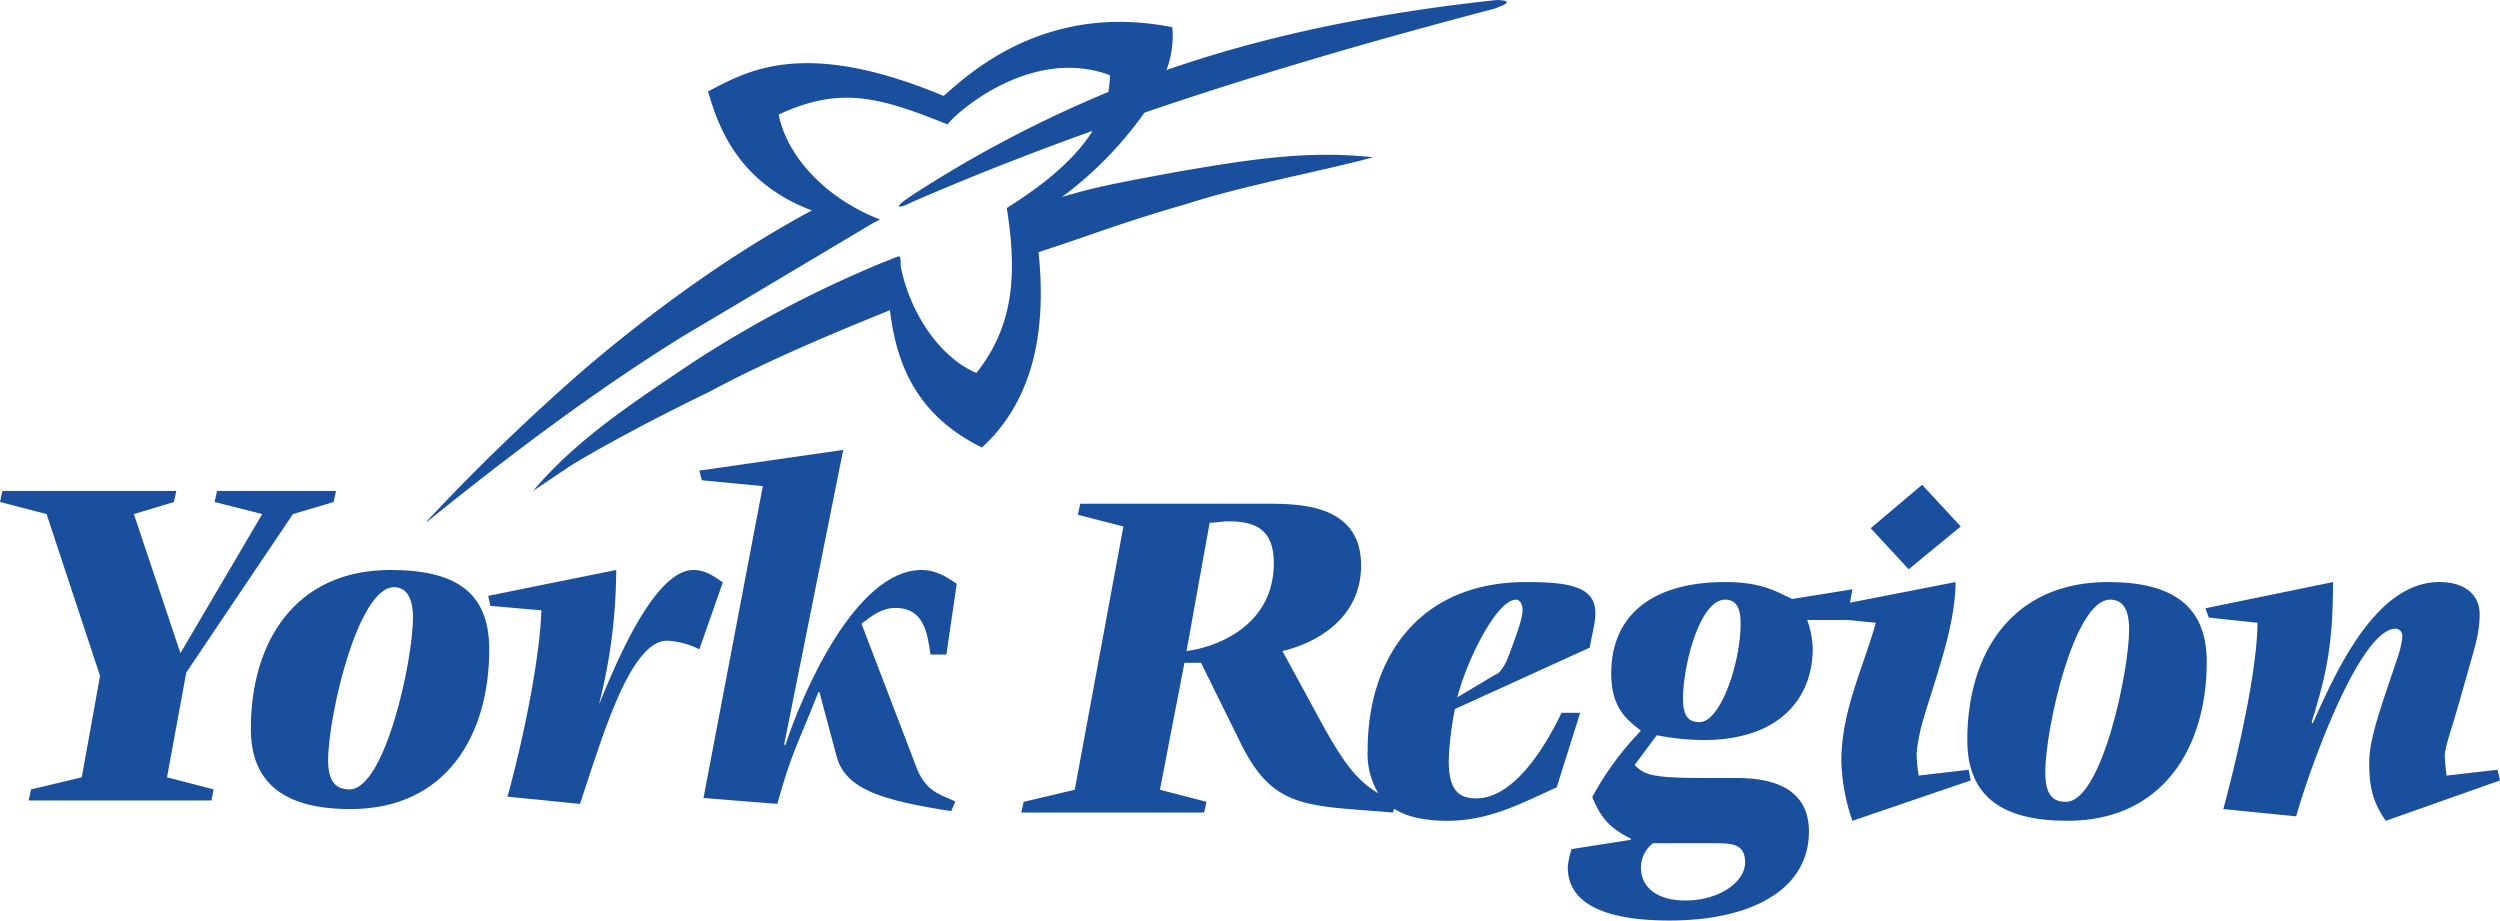
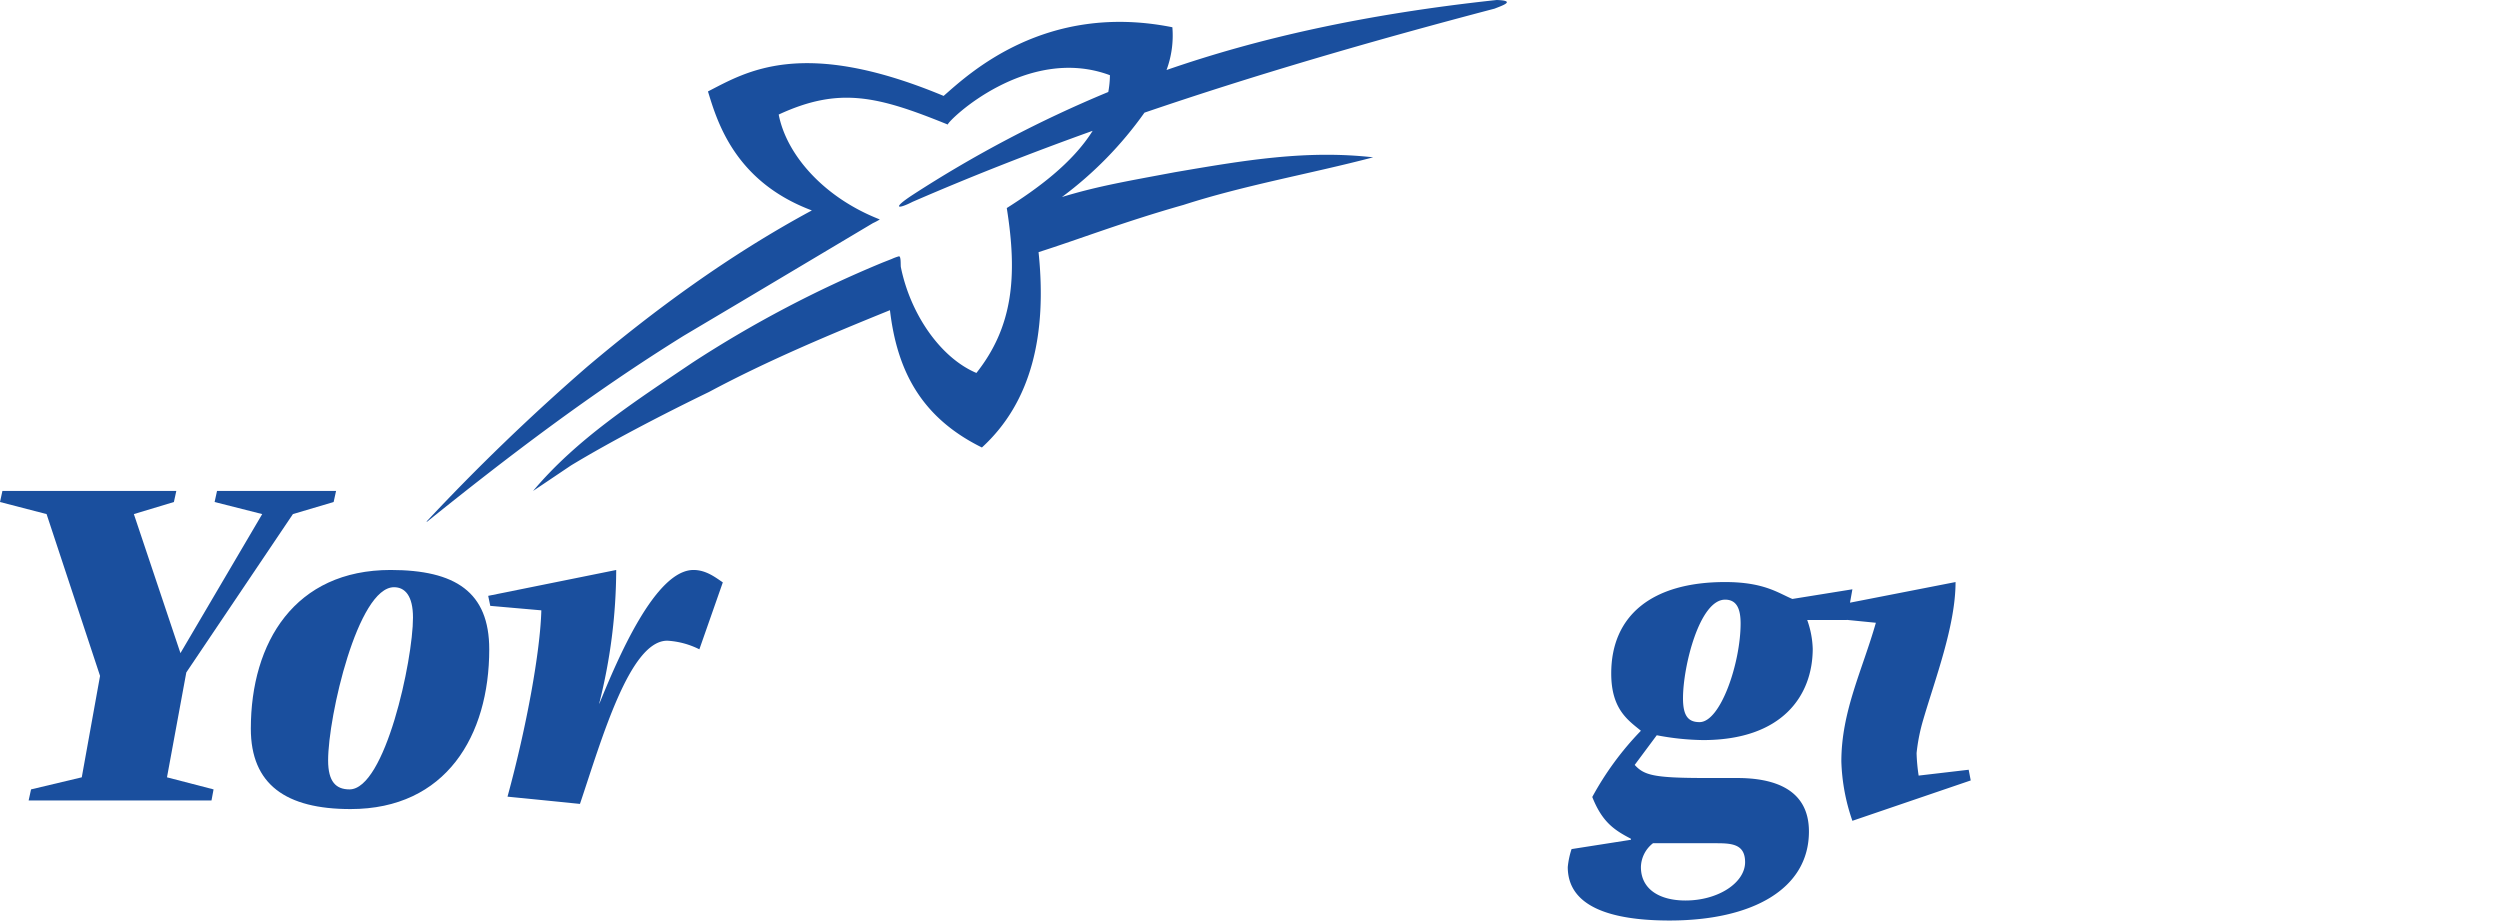
<svg xmlns="http://www.w3.org/2000/svg" width="521.711" height="192.098" viewBox="0 0 521.711 192.098">
  <defs>
    <style>.a{fill:#1a4f9e;fill-rule:evenodd;}</style>
  </defs>
  <path class="a" d="M216.731,52.617c8.551-2.714,17.648-6.282,30.23-9.852,12.961-4.172,26.422-6.477,39.598-9.934-14.039-1.582-27,.648-41.328,3.098-9.972,1.873-16.106,2.896-23.62,5.187A78.264,78.264,0,0,0,238.831,23.51c22.835-7.799,47.016-14.864,73.071-21.709,1.227-.504,4.824-1.656.434-1.801-27.474,2.947-49.706,7.951-68.899,14.611a20.764,20.764,0,0,0,1.219-8.923c-26.566-5.328-42.551,9.793-47.734,14.328-29.523-12.312-41.188-5.039-49.18-.934,1.931,6.332,5.637,18.823,21.683,24.83-17.328,9.339-32.975,20.873-46.808,32.552a446.878,446.878,0,0,0-33.625,32.398h.145c16.918-13.605,34.199-26.781,53.566-38.809l11.52-6.84L182.169,46.561a11.972,11.972,0,0,0,1.433-.768c-11.809-4.609-19.512-13.609-21.098-21.891,12.602-5.832,20.594-3.887,35.281,2.09,0-.793,16.488-16.777,33.84-10.297a20.369,20.369,0,0,1-.343,3.501,252.695,252.695,0,0,0-40.84,21.483c-4.395,2.879-3.098,3.023,0,1.438,12.166-5.282,24.667-10.184,37.58-14.82C223.731,34.144,216.36,39.449,210.098,43.418c2.301,14.398,1.223,24.84-6.336,34.414-7.633-3.238-13.824-12.457-15.77-22.105-.07-.504.07-2.375-.434-2.23a9.746,9.746,0,0,0-1.442.534l-1.94.763a241.66,241.66,0,0,0-39.672,20.879c-12.168,8.207-24.121,15.914-33.266,26.785l7.922-5.328c8.207-4.969,19.152-10.656,28.801-15.336,12.369-6.62,25.408-12.055,37.758-17.064,1.451,12.298,6.267,22.279,19.191,28.654C215.283,83.893,218.519,69.793,216.731,52.617Z" />
  <path class="a" d="M144.719,118.945c-7.992,0-15.84,18.574-19.656,27.934v-.145a114.674,114.674,0,0,0,3.531-27.789l-26.715,5.398.434,2.09,10.656.934c-.215,8.426-3.023,24.121-7.059,38.883l15.121,1.512c4.535-13.465,10.367-34.059,18.215-34.059a16.976,16.976,0,0,1,6.699,1.801l4.895-13.969C149.258,120.457,147.312,118.945,144.719,118.945Z" />
  <polygon class="a" points="38.879 140.328 61.129 107.281 69.625 104.762 70.129 102.457 45.289 102.457 44.785 104.762 54.719 107.281 37.656 136.297 27.934 107.281 36.289 104.762 36.793 102.457 0.504 102.457 0 104.762 9.719 107.281 20.879 141.047 17.063 162.215 6.48 164.734 5.977 167.039 44.137 167.039 44.566 164.734 34.848 162.215 38.879 140.328" />
  <path class="a" d="M81.504,118.945c-19.945,0-29.16,15.047-29.16,33.117,0,11.668,7.344,16.777,20.809,16.777,19.941,0,28.945-15.336,28.945-33.336C102.098,123.551,95.039,118.945,81.504,118.945ZM72.938,164.734c-2.809,0-4.465-1.582-4.465-6.047,0-9.215,6.191-36.145,13.75-36.145,2.305,0,3.961,1.801,3.961,6.336C86.184,137.809,80.352,164.734,72.938,164.734Z" />
-   <path class="a" d="M194.184,136.586h3.312l2.16-14.762c-1.656-1.082-4.031-2.879-7.344-2.879-13.754,0-24.914,25.773-28.441,36.648l-.215-.289,12.312-61.418L145.945,98.207l.504,2.016,12.742,1.227-12.383,65.086,15.406,1.227c3.098-11.16,4.32-12.457,8.57-23.328H171l3.602,13.461c1.871,6.84,9.504,9.145,23.902,11.375l.863-2.012c-3.023-1.516-6.336-1.801-8.422-7.922l-11.16-29.16c2.16-1.727,4.32-3.312,7.055-3.312C193.031,126.863,193.535,132.48,194.184,136.586Z" />
-   <path class="a" d="M521.207,160.633l-10.656,1.223c-.145-1.512-.359-2.953-.359-4.176,0-1.727,1.297-5.113,2.953-10.945l2.305-8.133c1.008-3.527,2.016-6.699,2.016-10.441,0-3.672-2.664-6.695-8.426-6.695-13.68,0-22.031,19.871-26.422,29.52l-.219-.289c3.023-9.648,4.465-16.055,4.465-29.23l-26.641,5.473.723,1.941,10.148,1.082c0,8.352-3.168,24.191-7.125,38.879l15.191,1.512c3.238-11.23,13.461-39.168,20.809-39.168a1.526,1.526,0,0,1,1.367,1.656,17.993,17.993,0,0,1-.863,3.961c-2.809,8.566-6.051,16.918-6.051,22.102,0,3.961.219,7.852,3.457,12.387l23.832-8.426Z" />
  <path class="a" d="M400.391,161.855a37.871,37.871,0,0,1-.43-4.68,37.847,37.847,0,0,1,1.367-6.91c2.449-8.426,6.766-19.656,6.766-28.801l-22.027,4.305.5-2.793-12.527,2.016c-2.949-1.227-5.902-3.527-14.039-3.527-15.266,0-23.762,6.984-23.762,19.078,0,7.418,3.457,9.723,6.195,11.953a62.898,62.898,0,0,0-10.152,13.824c2.086,5.254,4.605,6.91,8.062,8.711V175.25l-12.383,1.941a17.284,17.284,0,0,0-.793,3.746c0,8.207,8.855,11.16,21.238,11.16,17.137,0,29.09-6.48,29.09-18.578,0-8.926-7.418-11.16-14.977-11.16h-6.191c-11.016,0-13.176-.504-15.191-2.734l4.605-6.191a54.341,54.341,0,0,0,9.648,1.008c16.633,0,22.898-9.359,22.898-19.082a19.51,19.51,0,0,0-1.152-5.977h8.277l.008-.023,6.043.602c-2.809,9.863-7.203,18.504-7.203,28.941a41.18,41.18,0,0,0,2.305,12.387l24.695-8.426-.43-2.23Zm-55.438,14.113h12.742c3.457,0,6.48,0,6.48,3.961,0,4.246-5.543,7.992-12.457,7.992-5.328,0-9.285-2.305-9.285-6.984A6.49,6.49,0,0,1,344.953,175.969Zm9.719-25.273c-2.305,0-3.457-1.223-3.457-4.969,0-6.695,3.457-20.59,8.785-20.59,2.52,0,3.238,2.086,3.238,4.969C363.238,138.312,359.062,150.695,354.672,150.695Z" />
-   <path class="a" d="M439.918,121.465c-20.086,0-29.375,14.902-29.375,32.977,0,11.879,7.418,16.848,20.879,16.848,19.801,0,29.09-15.121,29.09-33.191C460.512,126.215,453.094,121.465,439.918,121.465Zm-8.781,45.863c-2.809,0-4.32-1.512-4.32-6.191,0-8.93,5.973-36,13.535-36,2.305,0,3.961,1.512,3.961,6.191C444.312,140.258,438.551,167.328,431.137,167.328Z" />
-   <path class="a" d="M325.871,148.754c-1.438,2.949-8.566,17.855-17.785,17.855-3.957,0-5.758-2.016-5.758-7.922a65.886,65.886,0,0,1,1.297-10.727l28.152-12.816c.285-2.305,1.148-4.754,1.148-7.273,0-5.613-5.902-6.406-14.469-6.406-22.176,0-33.051,15.625-33.051,35.137a16.051,16.051,0,0,0,2.223,8.941c-4.914-2.879-7.926-7.445-12.59-16.07L267.625,135.863c7.633-1.801,16.414-7.199,16.414-17.855,0-12.887-13.031-12.887-19.871-12.887H225.434l-.504,2.305,9.504,2.445-10.152,54.938L213.625,167.328l-.504,2.23h38.16l.504-2.23-9.723-2.52,5.113-26.496h3.457l8.422,17.062c6.84,13.68,13.898,12.672,31.609,14.184l.273-.773c2.73,1.715,6.445,2.504,11.102,2.504,8.785,0,15.48-3.672,22.824-6.984l4.895-15.551Zm-9.504-23.617c.648,0,1.367.793,1.367,2.086,0,1.945-1.293,5.258-2.52,8.641-1.223,3.457-2.305,4.68-3.238,4.969l-7.848,4.68C306.145,137.594,312.406,125.137,316.367,125.137Zm-68.758,10.727,4.824-26.781c1.438,0,2.59-.289,3.742-.289,5.039,0,9.648,1.078,9.648,8.711C265.824,130.895,253.367,135.145,247.609,135.863Z" />
-   <polygon class="a" points="409.176 109.871 401.113 101.16 390.383 110.23 398.305 118.801 409.176 109.871" />
</svg>